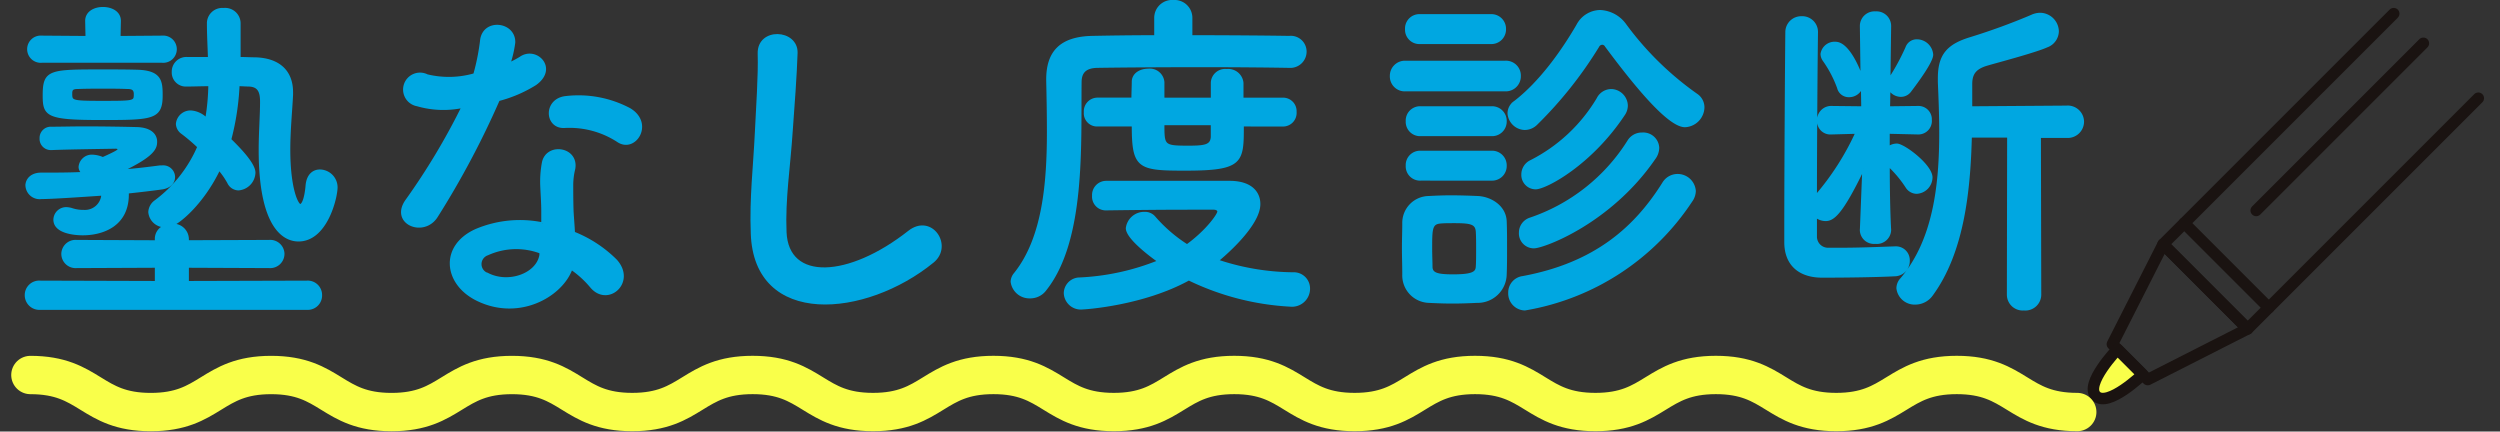
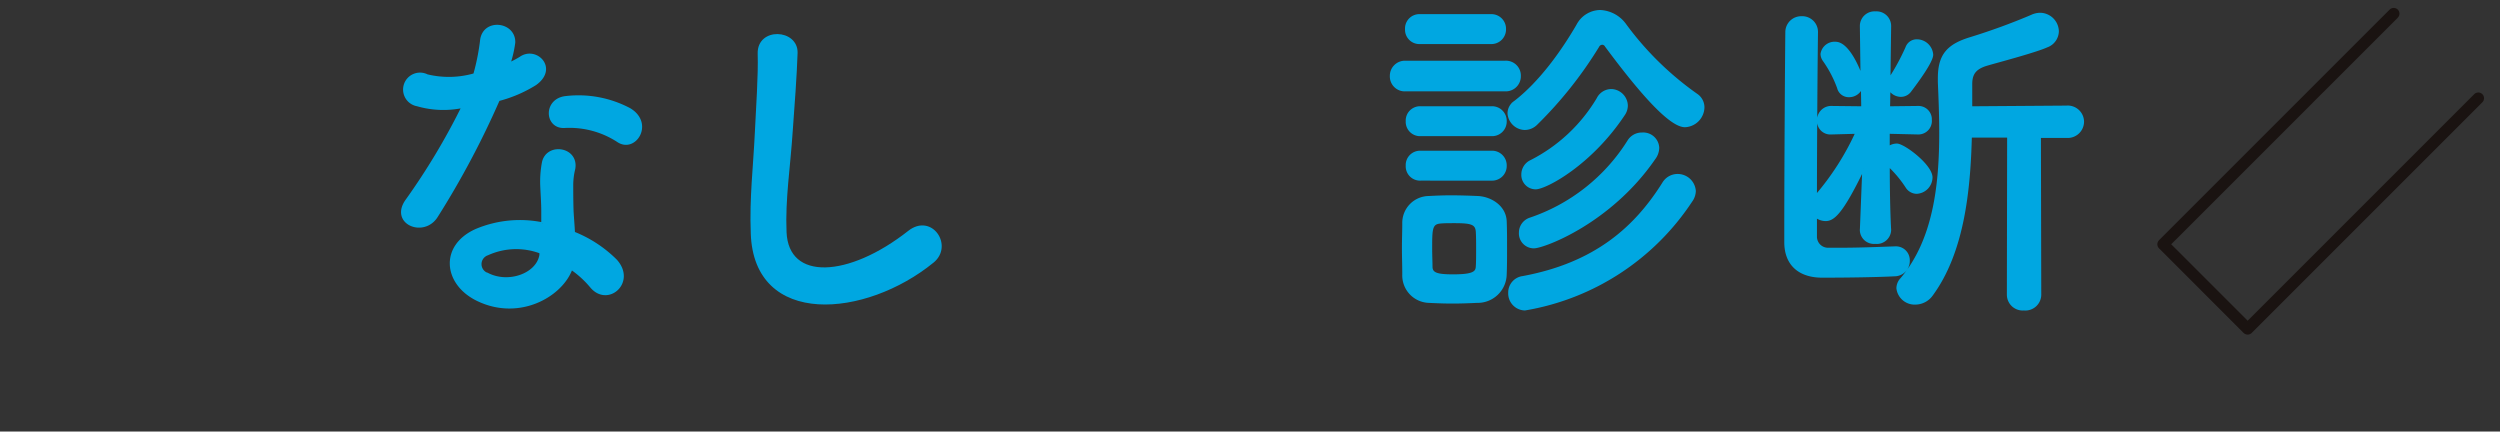
<svg xmlns="http://www.w3.org/2000/svg" width="326" height="56.275" viewBox="0 0 326 56.275">
  <rect x="0" y="0" width="326" height="56.275" fill="#333333" stroke="none" />
  <defs>
    <clipPath id="clip-path">
      <rect id="長方形_122" data-name="長方形 122" width="296.309" height="55.267" fill="none" />
    </clipPath>
    <clipPath id="clip-path-2">
-       <rect id="長方形_123" data-name="長方形 123" width="326" height="56" transform="translate(-28.016 -0.349)" fill="none" />
-     </clipPath>
+       </clipPath>
  </defs>
  <g id="ttl" transform="translate(-540.984 -909.725)">
    <g id="塾なし度診断" transform="translate(559.61 901)">
      <g id="txt_アウトライン" data-name="txt アウトライン" transform="translate(-6.625)">
-         <path id="パス_3224" data-name="パス 3224" d="M21.15-30.24a1.621,1.621,0,0,0,1.755-1.62,1.621,1.621,0,0,0-1.755-1.62l-5.58.045.045-2.115c0-1.125-1.08-1.665-2.2-1.665-1.08,0-2.16.54-2.16,1.665l.045,2.115-5.85-.045A1.621,1.621,0,0,0,3.69-31.86a1.621,1.621,0,0,0,1.755,1.62ZM40.005,1.98A1.725,1.725,0,0,0,41.85.225,1.725,1.725,0,0,0,40.005-1.53L24.48-1.485V-3.51l10.62.045a1.716,1.716,0,0,0,1.845-1.71A1.708,1.708,0,0,0,35.1-6.84L24.48-6.8v-.27a1.9,1.9,0,0,0-2.025-1.89c.855-.27,3.96-2.745,6.12-7.245a10.277,10.277,0,0,1,1.215,1.755,1.482,1.482,0,0,0,1.3.855,2.241,2.241,0,0,0,2.07-2.16c0-.99-1.4-2.61-3.15-4.32a33.92,33.92,0,0,0,1.08-7.11c.495,0,.99.045,1.35.045,1.26.045,1.62.765,1.62,2.115,0,1.845-.18,4.005-.18,6.3,0,10.935,3.69,11.79,5.04,11.79,3.645,0,4.95-5.58,4.95-6.93a2.187,2.187,0,0,0-2.16-2.16c-.81,0-1.575.54-1.71,1.89-.135,1.665-.495,2.61-.855,2.61s-1.44-2.025-1.44-7.245c0-2.565.27-5.175.36-7.155v-.315c0-2.79-1.755-4.32-4.77-4.41-.63,0-1.3-.045-2.07-.045v-4.59a1.871,1.871,0,0,0-2.07-1.8,1.856,1.856,0,0,0-2.025,1.8c0,1.575.09,3.1.135,4.59H24.39a1.759,1.759,0,0,0-1.845,1.8,1.686,1.686,0,0,0,1.8,1.755h.045c.855,0,1.89-.045,2.925-.045a28.694,28.694,0,0,1-.405,4.41,3.16,3.16,0,0,0-1.98-.945,1.76,1.76,0,0,0-1.845,1.62,1.538,1.538,0,0,0,.675,1.17,23.806,23.806,0,0,1,2.115,1.8,17.459,17.459,0,0,1-5.625,7.11,1.847,1.847,0,0,0-.765,1.4A2.02,2.02,0,0,0,21.51-8.775a1.736,1.736,0,0,0-1.17,1.71v.27L9.99-6.84A1.708,1.708,0,0,0,8.145-5.175,1.716,1.716,0,0,0,9.99-3.465L20.34-3.51v2.025L5.265-1.53A1.738,1.738,0,0,0,3.375.225,1.762,1.762,0,0,0,5.265,1.98ZM21.06-25.83c0-1.8-.09-3.1-3.105-3.2-1.575-.045-3.06-.045-4.5-.045-6.975,0-7.74,0-7.74,3.24,0,2.61.405,3.06,7.425,3.06C19.89-22.77,21.06-22.815,21.06-25.83Zm-5.175,9.81c4.14-1.98,4.455-2.925,4.455-3.78,0-.9-.72-1.71-2.52-1.755-1.755-.045-4.365-.09-6.75-.09-1.665,0-3.285.045-4.365.045A1.309,1.309,0,0,0,5.31-20.25a1.309,1.309,0,0,0,1.35,1.395h.09c2.25-.09,5.94-.135,8.325-.18.27,0,.4.09.4.225s-.045.27-2.07,1.17a3.707,3.707,0,0,0-1.3-.315,1.585,1.585,0,0,0-1.71,1.44.954.954,0,0,0,.45.81c-1.8.09-3.69.09-5.49.09-1.26,0-1.89.765-1.89,1.53A1.709,1.709,0,0,0,5.4-12.465c1.62,0,7.2-.405,7.965-.45a2.292,2.292,0,0,1-2.43,2.16,4.742,4.742,0,0,1-1.665-.27,3.1,3.1,0,0,0-.585-.09A1.519,1.519,0,0,0,7.11-9.63c0,1.665,2.61,1.89,3.69,1.89,2.475,0,5.85-1.08,5.85-5.175v-.27c1.665-.18,3.2-.36,4.5-.54,1.08-.18,1.53-.81,1.53-1.485a1.4,1.4,0,0,0-1.53-1.35h-.27C19.485-16.38,17.775-16.155,15.885-16.02Zm1.71-9.945c0,.99-.09.99-4.41.99-3.915,0-3.915-.09-3.915-1.125,0-.54.18-.72.9-.72,1.17-.045,2.2-.045,3.24-.045,1.08,0,2.115,0,3.2.045C17.325-26.82,17.6-26.6,17.6-25.965Z" transform="translate(-12 47)" fill="#00a7e1" stroke="#00a7e1" stroke-width="0.3" />
        <path id="パス_3223" data-name="パス 3223" d="M36.63-19.845c2.205,1.4,4.545-2.34,1.485-4.185a14.233,14.233,0,0,0-8.28-1.575c-2.88.27-2.7,4-.225,3.87A11.566,11.566,0,0,1,36.63-19.845Zm-20.3-4.5A87.824,87.824,0,0,1,8.955-12.06c-1.98,2.925,2.34,4.68,4.005,1.98a113.711,113.711,0,0,0,8.055-15.165,17.19,17.19,0,0,0,4.815-2.07c2.88-2.07.045-4.86-1.98-3.42a13.963,13.963,0,0,1-1.44.765,15.13,15.13,0,0,0,.63-2.745c.09-2.565-3.87-3.06-4.275-.4a29.018,29.018,0,0,1-.9,4.545,12.013,12.013,0,0,1-6.165.135A2.06,2.06,0,1,0,10.4-24.57,12.311,12.311,0,0,0,16.335-24.345ZM30.51-3.24A13.032,13.032,0,0,1,33.075-.9c2.16,2.61,5.805-.585,3.24-3.42a16.327,16.327,0,0,0-5.49-3.6c-.045-.99-.135-1.935-.18-2.79-.045-1.305-.045-2.43-.045-3.465a8.976,8.976,0,0,1,.27-2.115c.45-2.7-3.51-3.285-4.05-.81a13.422,13.422,0,0,0-.225,3.015c.045,1.125.135,2.25.135,3.375v1.575a14.712,14.712,0,0,0-8.64.855c-4.635,2.07-4.14,6.93.045,9.045C23.58,3.51,29.205.36,30.51-3.24Zm-4-2.115c-.045.135,0,.315-.045.45-.495,2.43-4.14,3.735-6.84,2.385a1.366,1.366,0,0,1-.045-2.61A9.023,9.023,0,0,1,26.505-5.355Z" transform="translate(32 47)" fill="#00a7e1" stroke="#00a7e1" stroke-width="0.3" />
        <path id="パス_3222" data-name="パス 3222" d="M36.63-4.14c2.565-2.07-.18-6.21-3.1-3.915C25.7-1.89,17.685-1.44,17.415-8.01c-.18-4.365.5-8.46.81-13.23.225-3.015.54-7.29.63-10.125.09-2.97-4.995-3.24-4.905.09.09,2.79-.225,7.2-.36,10.125-.225,4.77-.72,8.6-.54,13.32C13.455,4.32,27.855,3.015,36.63-4.14Z" transform="translate(73 47)" fill="#00a7e1" stroke="#00a7e1" stroke-width="0.3" />
-         <path id="パス_3221" data-name="パス 3221" d="M37.26-20.925a1.627,1.627,0,0,0,1.665-1.755,1.614,1.614,0,0,0-1.665-1.71H32v-2.07a1.84,1.84,0,0,0-2.025-1.665,1.724,1.724,0,0,0-1.935,1.62v2.115H21.69v-2.16a1.765,1.765,0,0,0-1.98-1.62c-.99,0-1.98.54-1.98,1.575,0,.63-.045,1.35-.045,2.2H13.1a1.641,1.641,0,0,0-1.62,1.755,1.578,1.578,0,0,0,1.62,1.71H17.73c0,5.535.72,5.76,6.8,5.76,7.515,0,7.515-.945,7.515-5.76Zm.855-7.65a1.975,1.975,0,0,0,2.115-1.98,1.909,1.909,0,0,0-2.115-1.89c-2.79-.045-7.74-.09-12.78-.09V-34.92A2.181,2.181,0,0,0,23-37.125a2.181,2.181,0,0,0-2.34,2.205v2.385c-3.15,0-6.03.045-8.235.09-4.1.09-5.85,1.935-5.85,5.535v.135c.045,2.07.09,4.32.09,6.705,0,6.615-.585,13.86-4.32,18.495A1.678,1.678,0,0,0,1.935-.54,2.324,2.324,0,0,0,4.32,1.485,2.449,2.449,0,0,0,6.345.45c5.085-6.435,4.455-18.855,4.545-27,0-1.26.585-1.98,2.16-2.025,2.7-.045,8.325-.09,13.77-.09,4.455,0,8.82.045,11.25.09ZM14.31-9.99c3.24-.045,7.245-.09,10.62-.09h3.375c.27,0,.585.135.585.4,0,.36-1.44,2.475-4.1,4.41a19.387,19.387,0,0,1-4.275-3.69,1.61,1.61,0,0,0-1.26-.54,2.262,2.262,0,0,0-2.3,1.98c0,1.3,3.24,3.69,4.14,4.32A31.319,31.319,0,0,1,10.8-.945,1.934,1.934,0,0,0,8.865.945a2.076,2.076,0,0,0,2.34,1.98c.315,0,7.875-.5,13.815-3.78a34.538,34.538,0,0,0,13.23,3.42A2.207,2.207,0,0,0,40.68.405,1.969,1.969,0,0,0,38.61-1.62a31.719,31.719,0,0,1-9.855-1.665c.495-.4,5.445-4.5,5.445-7.38,0-1.485-1.035-2.835-3.735-2.88h-16.2a1.7,1.7,0,0,0-1.71,1.8,1.638,1.638,0,0,0,1.71,1.755Zm13.725-9.4c-.09,1.125-.9,1.26-3.105,1.26-3.24,0-3.24-.135-3.24-2.97h6.345Z" transform="translate(118 46)" fill="#00a7e1" stroke="#00a7e1" stroke-width="0.3" />
        <path id="パス_3220" data-name="パス 3220" d="M40.725-20.835a2.5,2.5,0,0,0,2.385-2.43,1.981,1.981,0,0,0-.9-1.665,40.317,40.317,0,0,1-9.27-9.09,4.248,4.248,0,0,0-3.285-1.8,3.376,3.376,0,0,0-2.925,1.8c-1.98,3.42-4.86,7.47-8.19,10.035a1.806,1.806,0,0,0-.81,1.485,2.159,2.159,0,0,0,2.115,2.025,2.158,2.158,0,0,0,1.485-.63A52.8,52.8,0,0,0,29.385-31.23a.635.635,0,0,1,.54-.36.571.571,0,0,1,.5.315C34.965-25.155,38.79-20.835,40.725-20.835Zm-7.965-1.53a2.075,2.075,0,0,0,.36-1.17,2.068,2.068,0,0,0-2.025-1.98A1.989,1.989,0,0,0,29.34-24.39a21.425,21.425,0,0,1-8.73,8.145,1.912,1.912,0,0,0-1.08,1.71,1.727,1.727,0,0,0,1.71,1.8C22.545-12.735,28.44-15.84,32.76-22.365ZM15.39-31.68a1.759,1.759,0,0,0,1.845-1.8,1.759,1.759,0,0,0-1.845-1.8H6.165a1.721,1.721,0,0,0-1.8,1.8,1.721,1.721,0,0,0,1.8,1.8ZM36.72-16.605A2.4,2.4,0,0,0,37.215-18a1.937,1.937,0,0,0-2.07-1.845,2.036,2.036,0,0,0-1.8.99A24.3,24.3,0,0,1,20.475-8.73a1.9,1.9,0,0,0-1.26,1.8,1.8,1.8,0,0,0,1.8,1.89C22.275-5.04,30.96-8.235,36.72-16.605Zm-19.485-8.91A1.818,1.818,0,0,0,19.17-27.36a1.794,1.794,0,0,0-1.935-1.845H4.32A1.818,1.818,0,0,0,2.385-27.36,1.794,1.794,0,0,0,4.32-25.515Zm24.3,14.445a2.283,2.283,0,0,0,.45-1.3,2.224,2.224,0,0,0-2.25-2.07,2.157,2.157,0,0,0-1.845,1.08C34.245-7.56,29.025-2.88,19.575-1.125A2.006,2.006,0,0,0,17.82.9a2.073,2.073,0,0,0,2.025,2.16A32.4,32.4,0,0,0,41.535-11.07Zm-26.055-8.6a1.759,1.759,0,0,0,1.845-1.8,1.759,1.759,0,0,0-1.845-1.8H6.255a1.721,1.721,0,0,0-1.8,1.8,1.721,1.721,0,0,0,1.8,1.8Zm0,5.8a1.759,1.759,0,0,0,1.845-1.8,1.759,1.759,0,0,0-1.845-1.8H6.255a1.721,1.721,0,0,0-1.8,1.8,1.721,1.721,0,0,0,1.8,1.8ZM17.325-1.53c.045-.99.045-2.16.045-3.375s0-2.43-.045-3.465c-.045-1.935-1.89-3.105-3.6-3.195-1.035-.045-2.3-.09-3.555-.09-1.035,0-2.025.045-2.88.09a3.35,3.35,0,0,0-3.285,3.42c0,.99-.045,2.07-.045,3.2s.045,2.3.045,3.465A3.43,3.43,0,0,0,7.335,2.07c.9.045,1.98.09,3.06.09,1.125,0,2.25-.045,3.2-.09A3.641,3.641,0,0,0,17.325-1.53ZM13.59-2.475c-.045.765-.585,1.125-3.105,1.125-2.07,0-2.79-.225-2.835-1.08,0-.675-.045-1.53-.045-2.385,0-2.61,0-3.375,1.26-3.465.495-.045,1.125-.045,1.755-.045,2.115,0,2.88.135,2.97,1.215.045.63.045,1.485.045,2.34C13.635-3.96,13.635-3.105,13.59-2.475ZM82.845,1.17a1.913,1.913,0,0,0,2.07,1.89A1.927,1.927,0,0,0,87.03,1.17l-.045-20.61H90.45a1.989,1.989,0,0,0,2.16-1.98,1.981,1.981,0,0,0-2.16-1.935l-12.42.09v-3.06c0-1.35.54-2.07,2.025-2.52,1.215-.36,6.345-1.71,7.83-2.385a2.127,2.127,0,0,0,1.44-1.98,2.326,2.326,0,0,0-2.295-2.25,2.735,2.735,0,0,0-1.125.27,82.434,82.434,0,0,1-7.875,2.88c-3.015.9-4.185,2.2-4.185,5.22v.54c.09,2.115.18,4.32.18,6.57,0,6.885-.81,14.04-5.085,19.08a1.774,1.774,0,0,0-.5,1.215,2.243,2.243,0,0,0,2.34,1.98,2.66,2.66,0,0,0,2.16-1.17c4-5.49,4.86-13.365,5.04-20.61h4.9ZM67.455-7.29s-.18-2.79-.18-8.415a15,15,0,0,1,2.34,2.79,1.575,1.575,0,0,0,1.3.765,2.02,2.02,0,0,0,1.935-1.98c0-1.575-3.6-4.275-4.5-4.275a1.831,1.831,0,0,0-1.08.36V-19.98l3.87.09h.045a1.609,1.609,0,0,0,1.575-1.755,1.592,1.592,0,0,0-1.62-1.665l-3.825.045.045-2.43a1.742,1.742,0,0,0,1.53.9,1.488,1.488,0,0,0,1.17-.585c.99-1.305,2.88-3.87,2.88-4.77A2,2,0,0,0,70.965-32a1.406,1.406,0,0,0-1.35.945A28.832,28.832,0,0,1,67.5-27.135c-.045.045-.09.18-.135.225.045-3.78.09-6.93.09-6.93v-.045a1.758,1.758,0,0,0-1.89-1.755,1.758,1.758,0,0,0-1.89,1.755v.045l.09,6.75a1.834,1.834,0,0,0-.09-.315c-.135-.45-1.575-4.275-3.33-4.275a1.7,1.7,0,0,0-1.8,1.44,1.452,1.452,0,0,0,.27.81,15.163,15.163,0,0,1,1.89,3.6A1.406,1.406,0,0,0,62.1-24.75a1.724,1.724,0,0,0,1.71-1.35l.045,2.835-4.05-.045a1.687,1.687,0,0,0-1.71,1.755A1.579,1.579,0,0,0,59.76-19.89h.045l3.285-.09a34.607,34.607,0,0,1-5.31,8.28c0-7.11.09-18.45.135-21.33v-.045a1.9,1.9,0,0,0-1.98-1.935,1.925,1.925,0,0,0-1.98,1.935C53.91-29.385,53.82-14.76,53.82-8.1v2.52c.045,2.7,1.71,4.365,4.815,4.365,2.7,0,6.795-.045,9.45-.18a1.842,1.842,0,0,0,1.8-1.89A1.652,1.652,0,0,0,68.175-5h-.09c-2.475.09-4.77.18-7.065.18H59.49A1.6,1.6,0,0,1,57.78-6.48V-9.045a2.15,2.15,0,0,0,1.26.45c.99,0,2.07-.72,4.95-6.7l-.315,8.01v.09A1.687,1.687,0,0,0,65.52-5.625a1.724,1.724,0,0,0,1.935-1.62Z" transform="translate(167 46)" fill="#00a7e1" stroke="#00a7e1" stroke-width="0.3" />
      </g>
    </g>
    <g id="deco" transform="translate(569 910.349)">
      <g id="グループ_102" data-name="グループ 102" transform="translate(0 0)">
        <g id="グループ_101" data-name="グループ 101" clip-path="url(#clip-path)">
          <path id="パス_330" data-name="パス 330" d="M205.837,11.778,175.762,41.852,164.734,30.824,194.808.75" transform="translate(89.316 0.406)" fill="none" stroke="#1a1311" stroke-linecap="round" stroke-linejoin="round" stroke-width="1.5" />
        </g>
      </g>
-       <path id="パス_331" data-name="パス 331" d="M178.088,31.279,165.06,37.893l-4.614-4.614,6.614-13.028Z" transform="translate(86.991 10.979)" fill="none" stroke="#1a1311" stroke-linecap="round" stroke-linejoin="round" stroke-width="1.5" />
      <g id="グループ_103" data-name="グループ 103" transform="translate(0 0)" clip-path="url(#clip-path-2)">
        <path id="パス_332" data-name="パス 332" d="M165.271,32.422s-4.528,4.36-6.092,2.8,2.8-6.092,2.8-6.092Z" transform="translate(86.121 15.791)" fill="#f9ff4a" />
        <path id="パス_333" data-name="パス 333" d="M165.271,32.422s-4.528,4.36-6.092,2.8,2.8-6.092,2.8-6.092Z" transform="translate(86.121 15.791)" fill="none" stroke="#1a1311" stroke-linecap="round" stroke-linejoin="round" stroke-width="1.5" />
-         <line id="線_18" data-name="線 18" y1="21.799" x2="21.799" transform="translate(266.193 5.022)" fill="none" stroke="#1a1311" stroke-linecap="round" stroke-linejoin="round" stroke-width="1.5" />
        <line id="線_19" data-name="線 19" x1="11.028" y1="11.028" transform="translate(256.809 28.472)" fill="none" stroke="#1a1311" stroke-linecap="round" stroke-linejoin="round" stroke-width="1.5" />
-         <path id="パス_334" data-name="パス 334" d="M.75,32.071c7.849,0,7.849,4.833,15.7,4.833s7.847-4.833,15.694-4.833,7.849,4.833,15.7,4.833,7.85-4.833,15.7-4.833S71.382,36.9,79.23,36.9s7.849-4.833,15.7-4.833,7.85,4.833,15.7,4.833,7.85-4.833,15.7-4.833,7.849,4.833,15.7,4.833,7.849-4.833,15.7-4.833,7.849,4.833,15.7,4.833,7.849-4.833,15.7-4.833,7.85,4.833,15.7,4.833,7.852-4.833,15.706-4.833,7.85,4.833,15.7,4.833,7.857-4.833,15.713-4.833,7.856,4.833,15.711,4.833" transform="translate(-24.802 16.206)" fill="none" stroke="#f9ff4a" stroke-linecap="round" stroke-miterlimit="10" stroke-width="5" />
+         <path id="パス_334" data-name="パス 334" d="M.75,32.071c7.849,0,7.849,4.833,15.7,4.833s7.847-4.833,15.694-4.833,7.849,4.833,15.7,4.833,7.85-4.833,15.7-4.833s7.849-4.833,15.7-4.833,7.85,4.833,15.7,4.833,7.85-4.833,15.7-4.833,7.849,4.833,15.7,4.833,7.849-4.833,15.7-4.833,7.849,4.833,15.7,4.833,7.849-4.833,15.7-4.833,7.85,4.833,15.7,4.833,7.852-4.833,15.706-4.833,7.85,4.833,15.7,4.833,7.857-4.833,15.713-4.833,7.856,4.833,15.711,4.833" transform="translate(-24.802 16.206)" fill="none" stroke="#f9ff4a" stroke-linecap="round" stroke-miterlimit="10" stroke-width="5" />
      </g>
    </g>
  </g>
</svg>